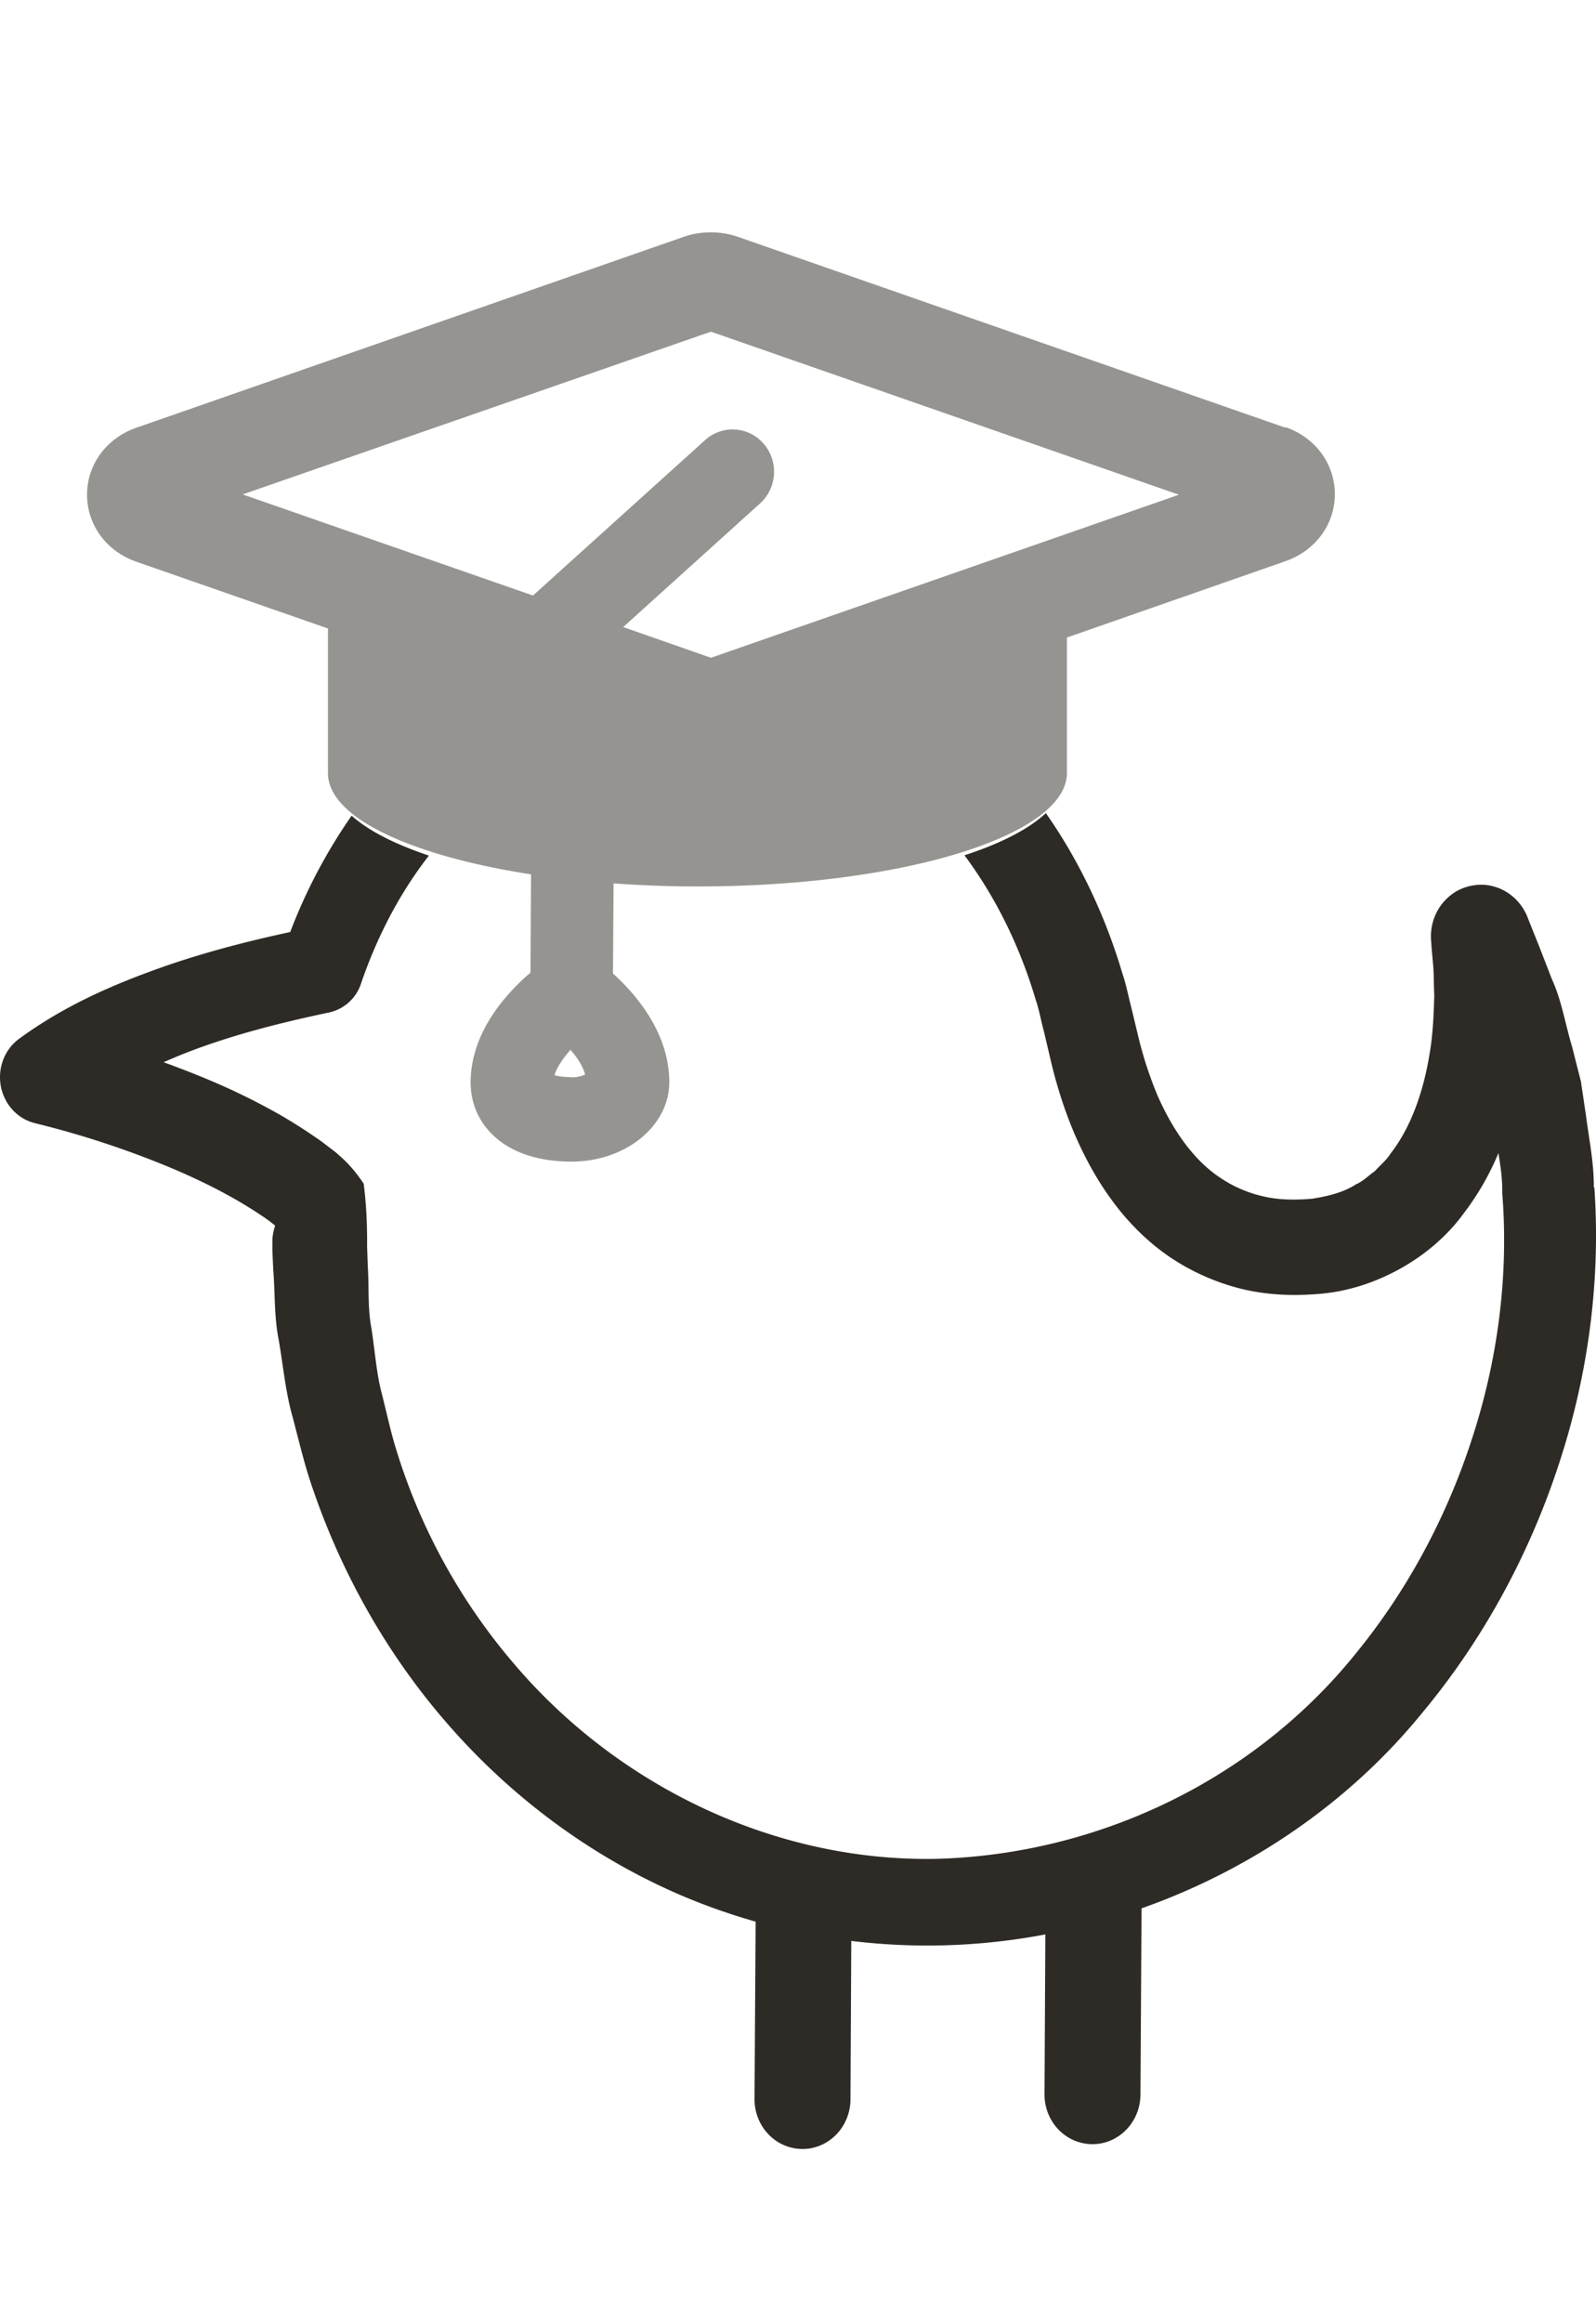
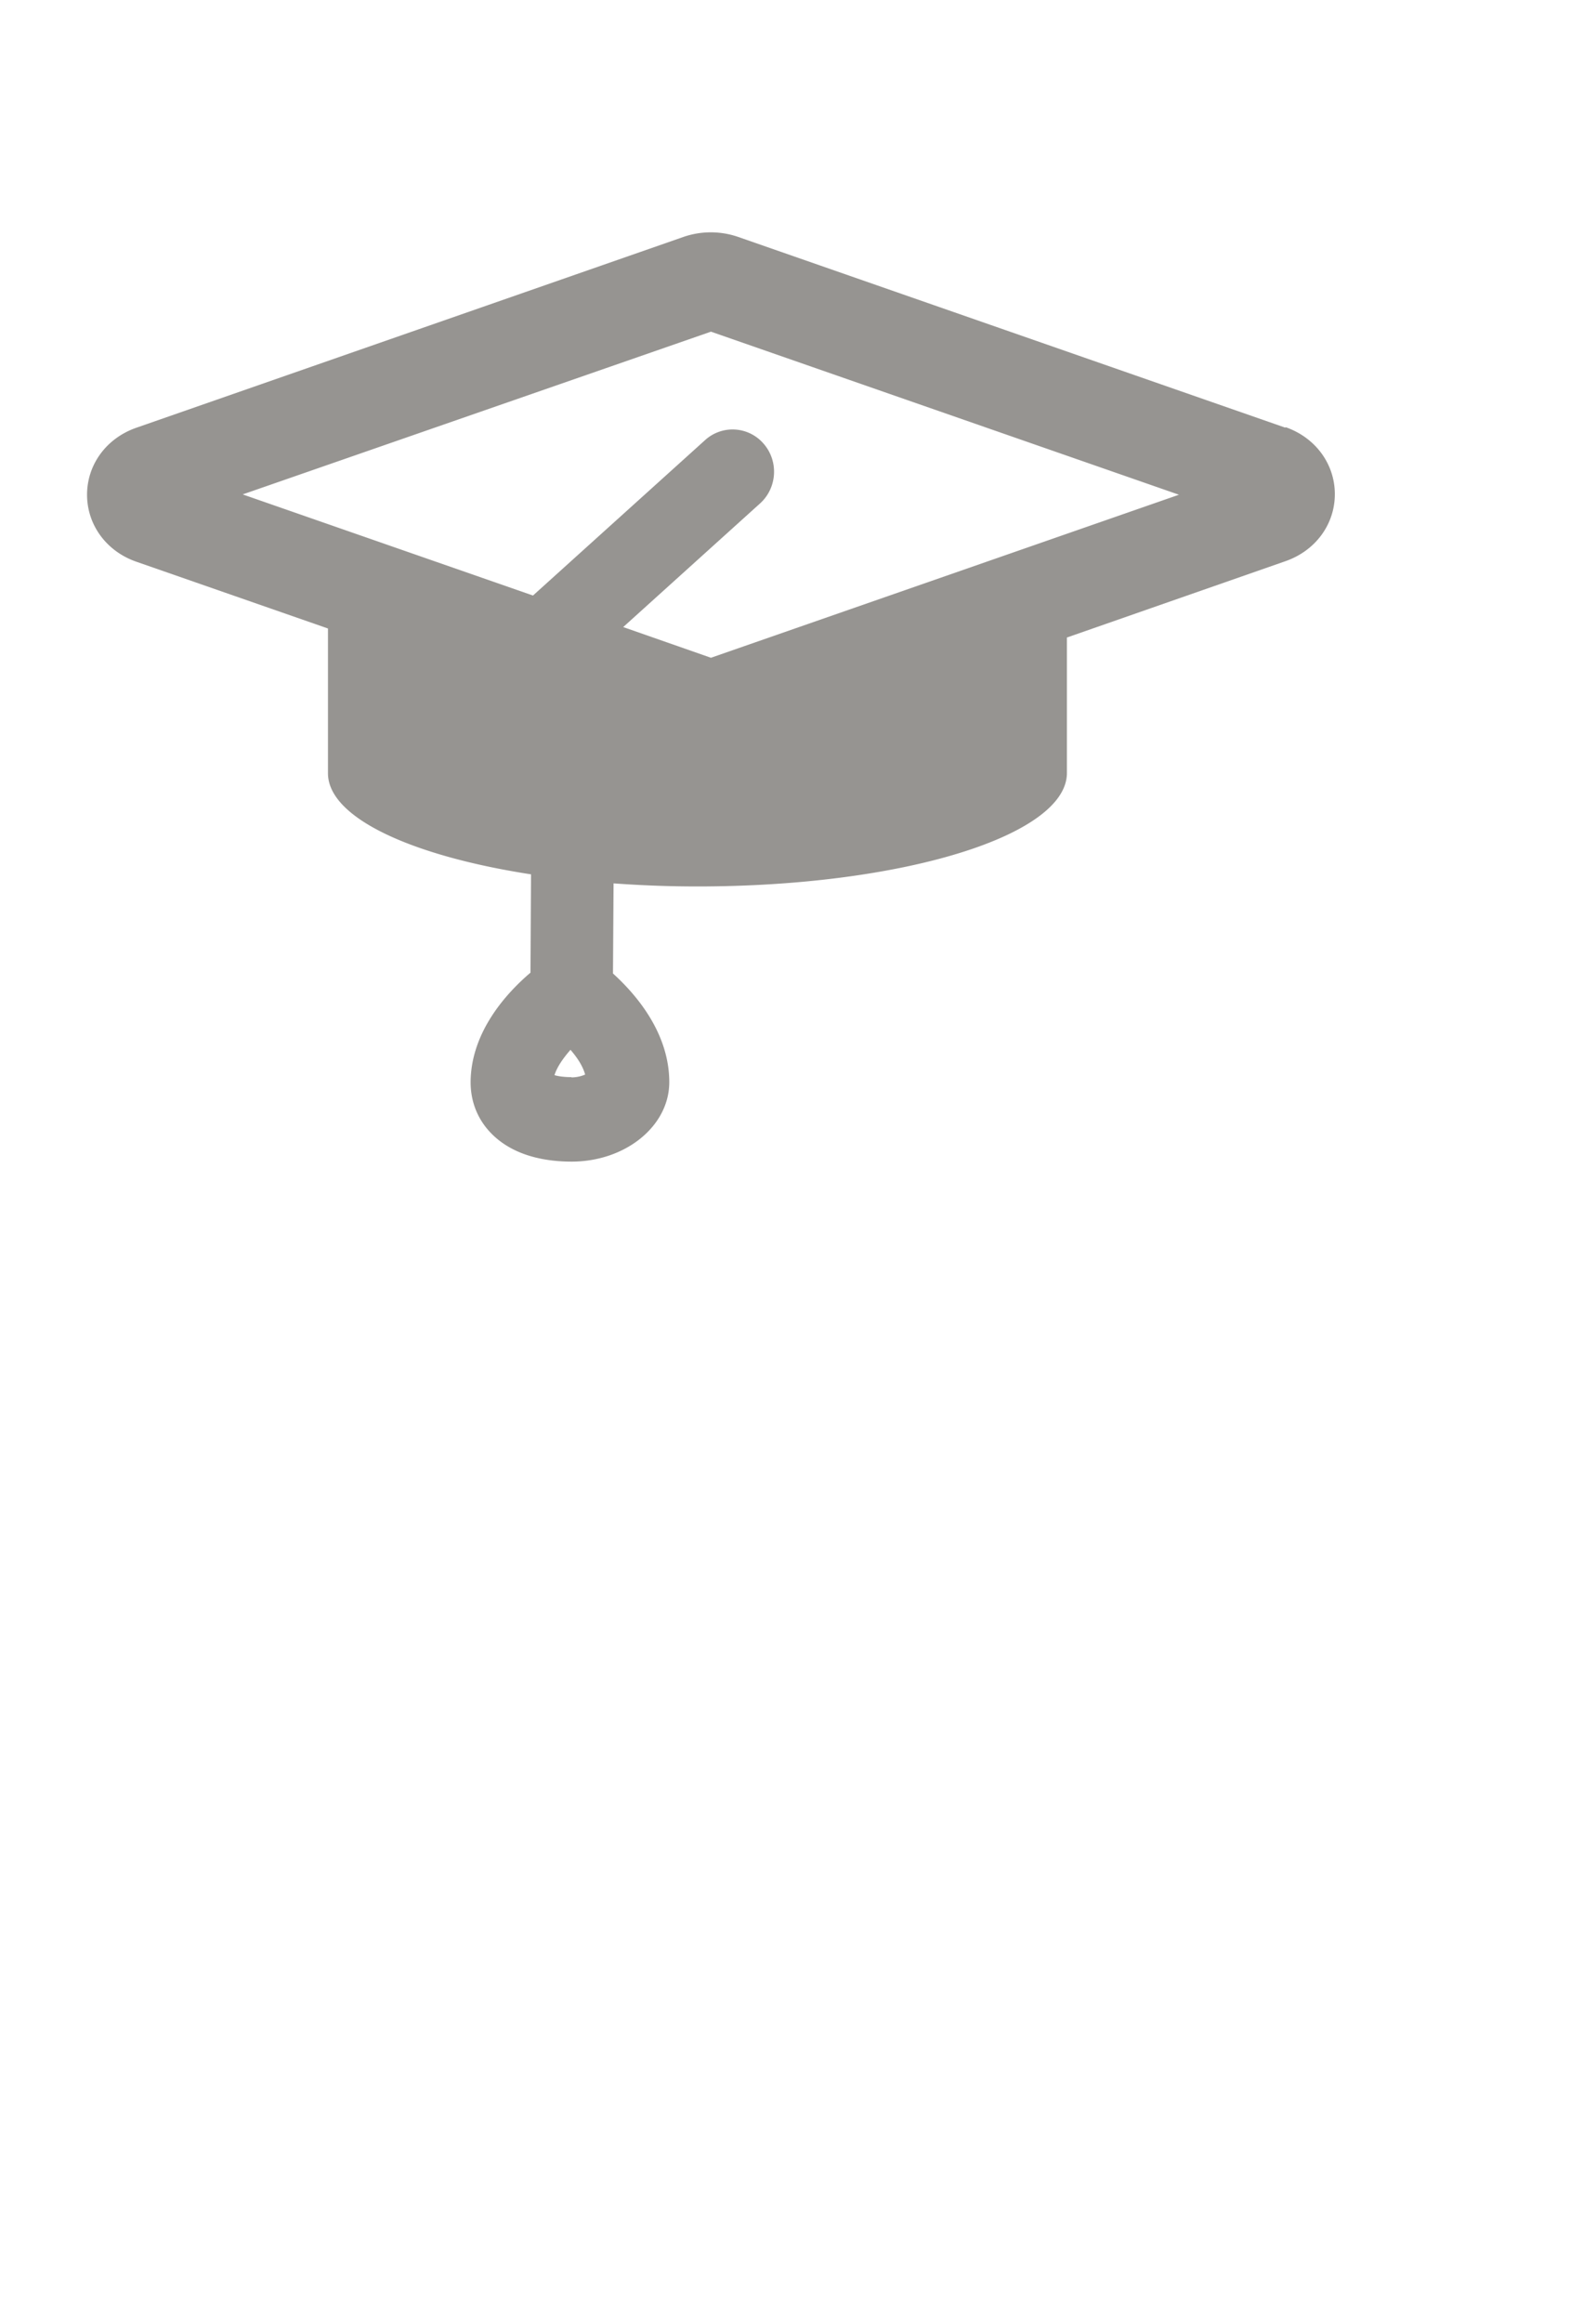
<svg xmlns="http://www.w3.org/2000/svg" width="55" height="80" fill="none">
-   <path d="M54.924 40.887c.01-.82-.16-1.628-.264-2.437l-.18-1.21-.302-1.188c-.236-.78-.36-1.599-.7-2.34l-.443-1.14-.227-.566-.113-.282-.057-.146-.028-.069-.038-.078a1.794 1.794 0 0 0-.312-.438 1.722 1.722 0 0 0-1.03-.517 1.736 1.736 0 0 0-1.038.214 1.78 1.78 0 0 0-.756.887c-.075.195-.113.39-.123.576-.01.185.02.38.01.321l.019.254.047.516c.028.342.019.683.038 1.024-.02.682-.047 1.355-.16 2.008-.209 1.306-.643 2.544-1.342 3.44-.151.245-.368.41-.548.615-.217.146-.406.35-.642.448-.435.283-.964.41-1.502.497-.557.05-1.152.05-1.69-.077a4.362 4.362 0 0 1-1.493-.644c-.916-.604-1.634-1.637-2.163-2.836a13.632 13.632 0 0 1-.633-1.911l-.265-1.102c-.103-.4-.179-.799-.311-1.189-.576-1.94-1.455-3.83-2.636-5.517-.585.546-1.549 1.043-2.805 1.452 1.096 1.472 1.927 3.178 2.465 5.01.114.332.17.683.265 1.024l.264 1.121c.199.82.454 1.628.794 2.428.68 1.579 1.7 3.168 3.287 4.25a7.765 7.765 0 0 0 2.569 1.12c.907.205 1.804.225 2.72.137 1.833-.185 3.74-1.238 4.846-2.768a9.24 9.24 0 0 0 1.19-2.067c.075.458.142.907.132 1.375.227 2.836-.151 5.722-1.03 8.422-.868 2.7-2.228 5.244-4.004 7.418-3.542 4.406-8.945 6.94-14.47 7.087-5.526.107-10.967-2.477-14.585-6.756a20.615 20.615 0 0 1-4.033-7.36c-.207-.672-.35-1.374-.529-2.056-.16-.692-.207-1.404-.32-2.106-.133-.702-.076-1.423-.124-2.125l-.018-.536c-.01-.136 0-.429-.01-.721a14.607 14.607 0 0 0-.113-1.59l-.047-.067a4.782 4.782 0 0 0-.482-.605 3.781 3.781 0 0 0-.284-.273l-.141-.126-.076-.059c-.198-.146-.397-.312-.604-.448a18.565 18.565 0 0 0-1.228-.78 22.878 22.878 0 0 0-2.503-1.228 33.01 33.01 0 0 0-1.53-.595c.33-.146.66-.283 1-.41 1.503-.565 3.09-.964 4.714-1.306a1.493 1.493 0 0 0 1.086-.984c.548-1.608 1.332-3.12 2.343-4.416-1.171-.39-2.088-.858-2.664-1.374a18.577 18.577 0 0 0-2.116 4.006c-1.445.312-2.89.682-4.326 1.18-1.69.594-3.4 1.316-5.015 2.495a1.61 1.61 0 0 0-.605.897c-.226.867.265 1.764 1.105 1.998l.114.03c1.587.39 3.173.916 4.685 1.55.755.321 1.483.672 2.163 1.062.34.195.67.4.982.614.132.088.255.185.378.283a2.087 2.087 0 0 0-.095.458v.429l.029.614c.066.809.028 1.637.189 2.437.141.809.217 1.618.415 2.417.217.79.397 1.59.643 2.36 1.01 3.099 2.625 5.994 4.75 8.431 2.116 2.437 4.742 4.416 7.642 5.732.963.438 1.965.8 2.985 1.091l-.038 6.112c0 .946.727 1.706 1.643 1.716h.01c.907 0 1.643-.76 1.653-1.696l.028-5.469a21.732 21.732 0 0 0 6.688-.224l-.029 5.508c0 .945.727 1.706 1.644 1.715h.01c.906 0 1.643-.76 1.652-1.696l.038-6.424c3.73-1.316 7.15-3.626 9.691-6.755 2.06-2.476 3.636-5.361 4.657-8.442 1.03-3.08 1.483-6.375 1.256-9.63h-.02zm-2.37-8.793v.059-.059z" fill="#2E2A25" />
  <path opacity=".5" d="M44.298 14.728L25.422 8.153a2.89 2.89 0 0 0-1.854 0L4.702 14.728C3.666 15.087 3 15.998 3 17.036c0 1.037.666 1.95 1.702 2.308l6.6 2.298v4.985c0 1.522 2.852 2.841 6.998 3.481l-.019 3.385c-.808.688-2.054 2.027-2.063 3.772 0 .68.247 1.29.713 1.765.789.805 1.94.97 2.767.97 1.854 0 3.366-1.222 3.366-2.735 0-1.716-1.17-3.045-1.94-3.743l.02-3.103c.931.068 1.892.106 2.89.106 7.037 0 12.733-1.745 12.733-3.908v-4.664l7.53-2.628c1.037-.36 1.703-1.27 1.703-2.309 0-1.037-.666-1.949-1.702-2.308v.02zm-24.6 22.363c-.266 0-.457-.03-.59-.068.086-.281.305-.592.552-.873.228.262.428.563.504.853a1.211 1.211 0 0 1-.476.097l.01-.01zM24.5 22.65l-3.024-1.057 4.717-4.258c.59-.533.646-1.454.123-2.055a1.41 1.41 0 0 0-2.016-.127l-5.933 5.354-10.004-3.482L24.5 11.421l16.127 5.615L24.5 22.65z" fill="#2E2A25" />
</svg>